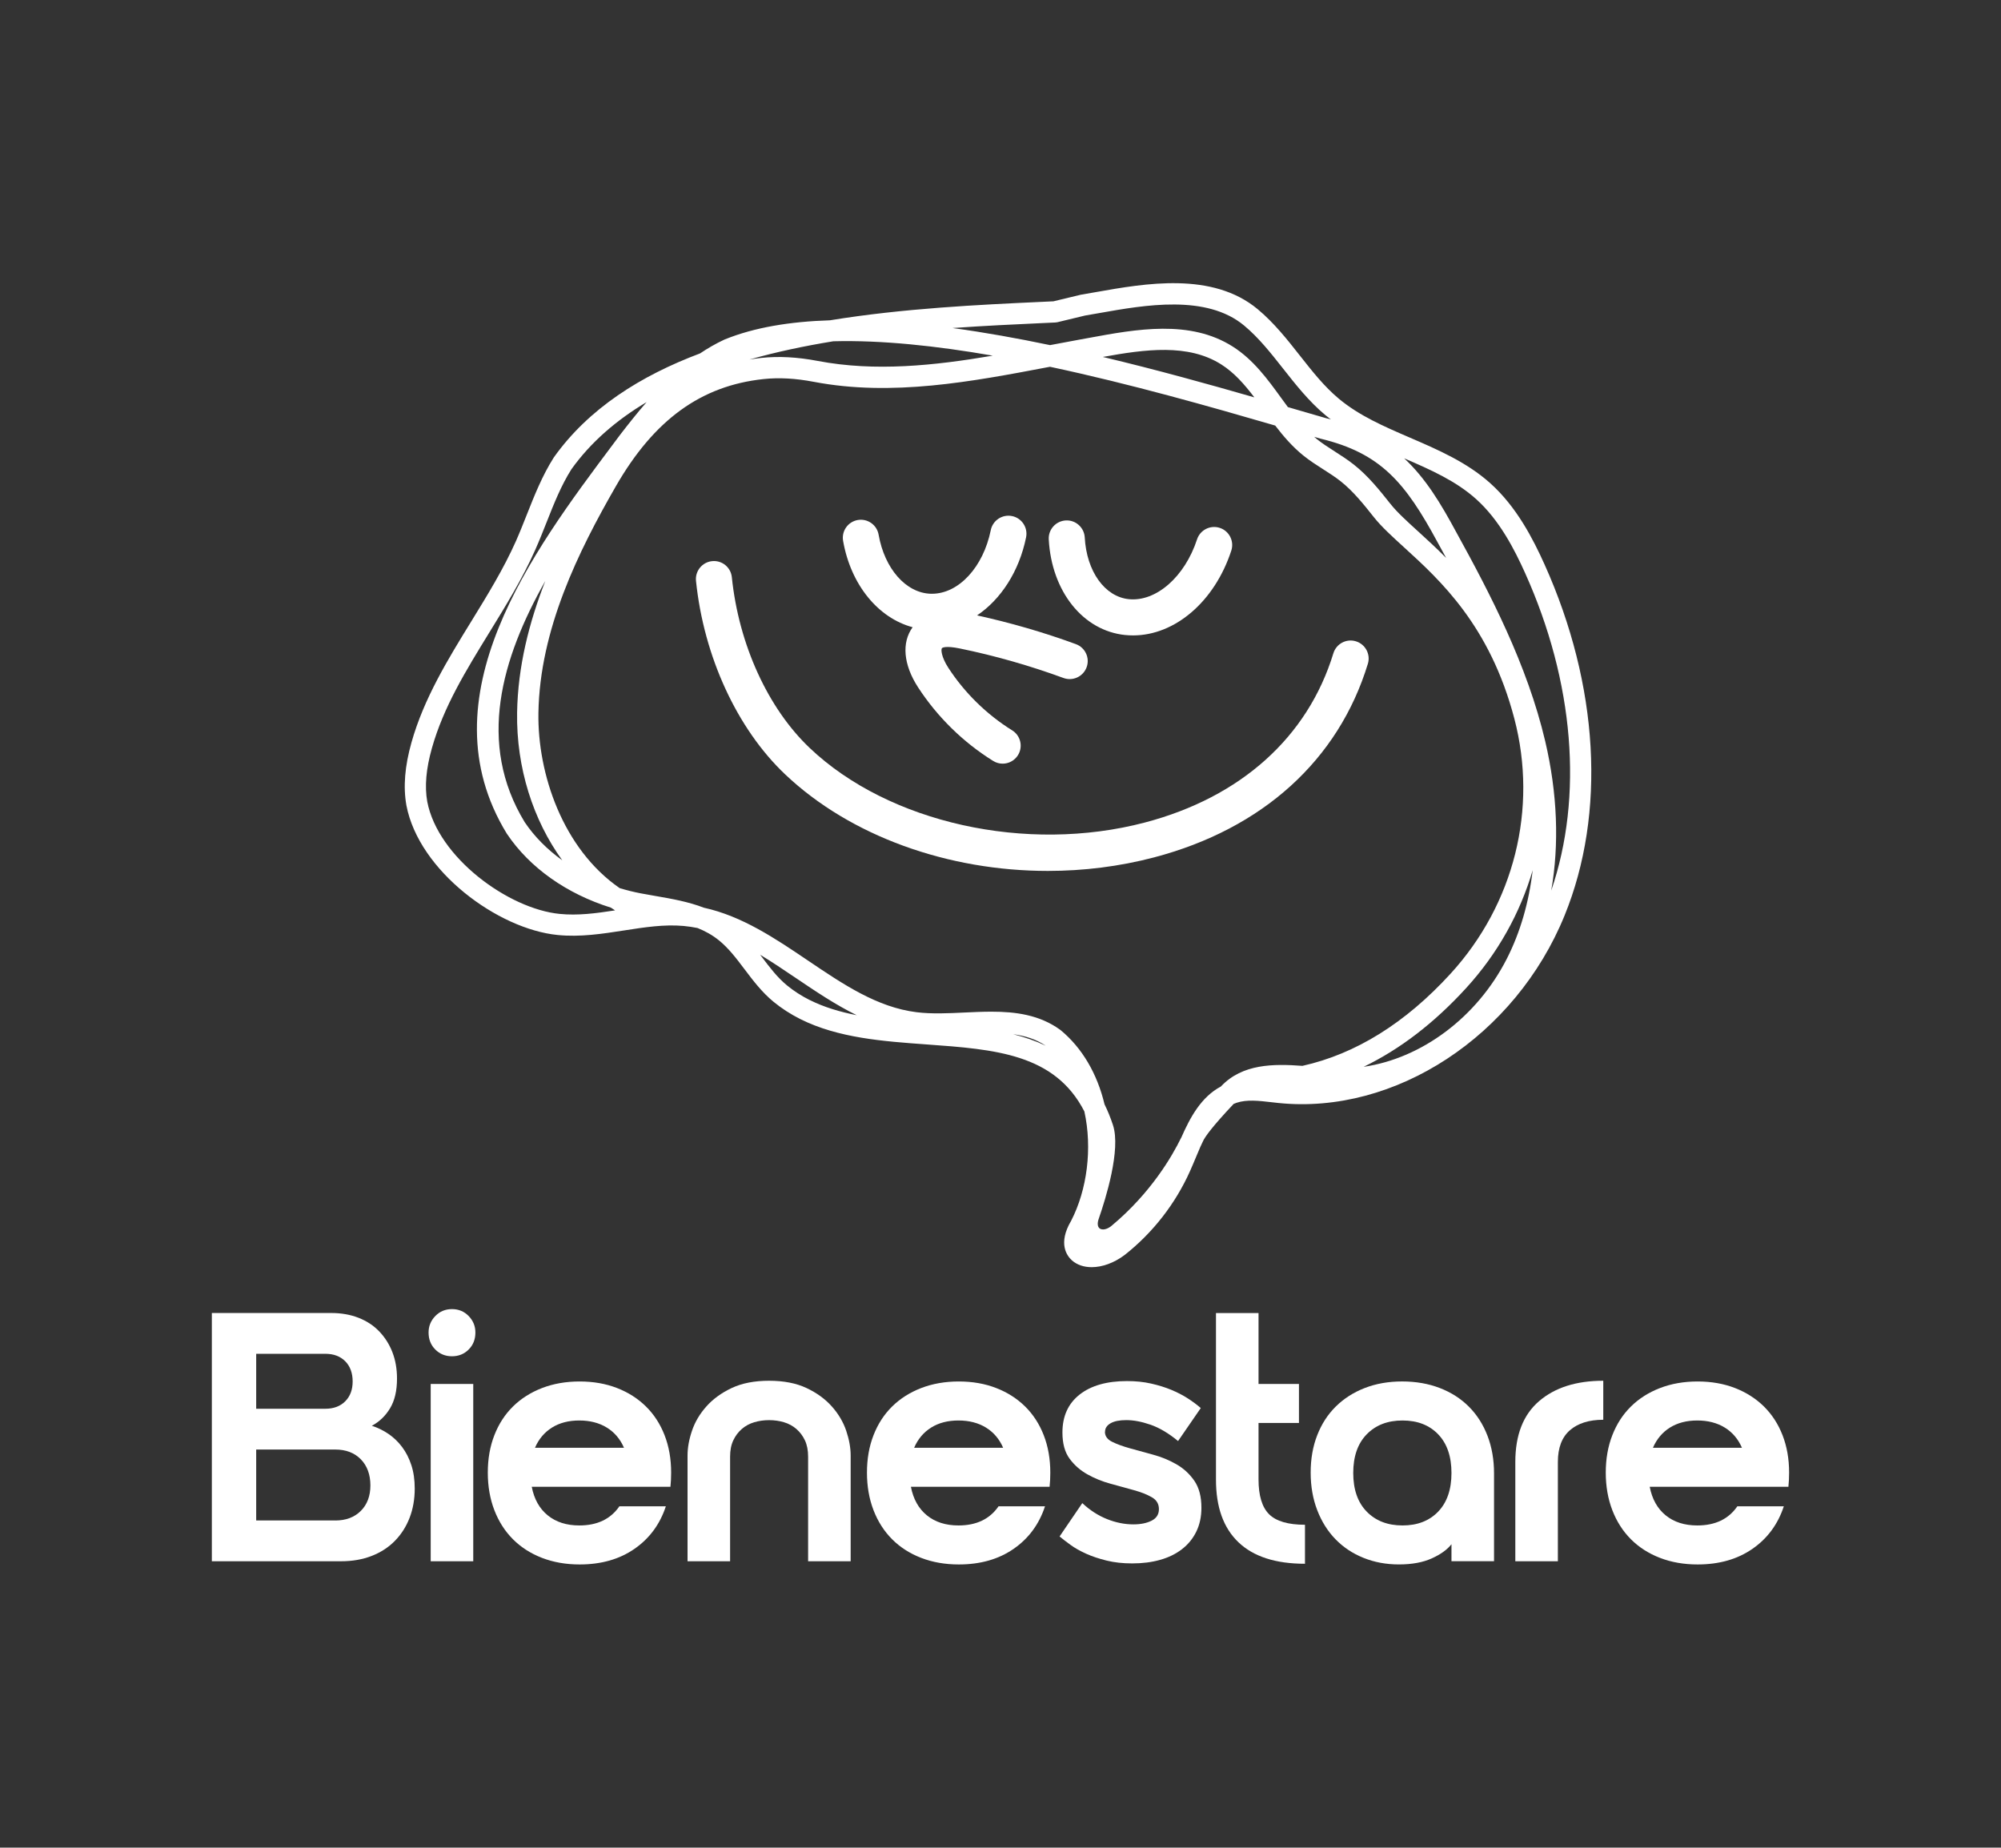
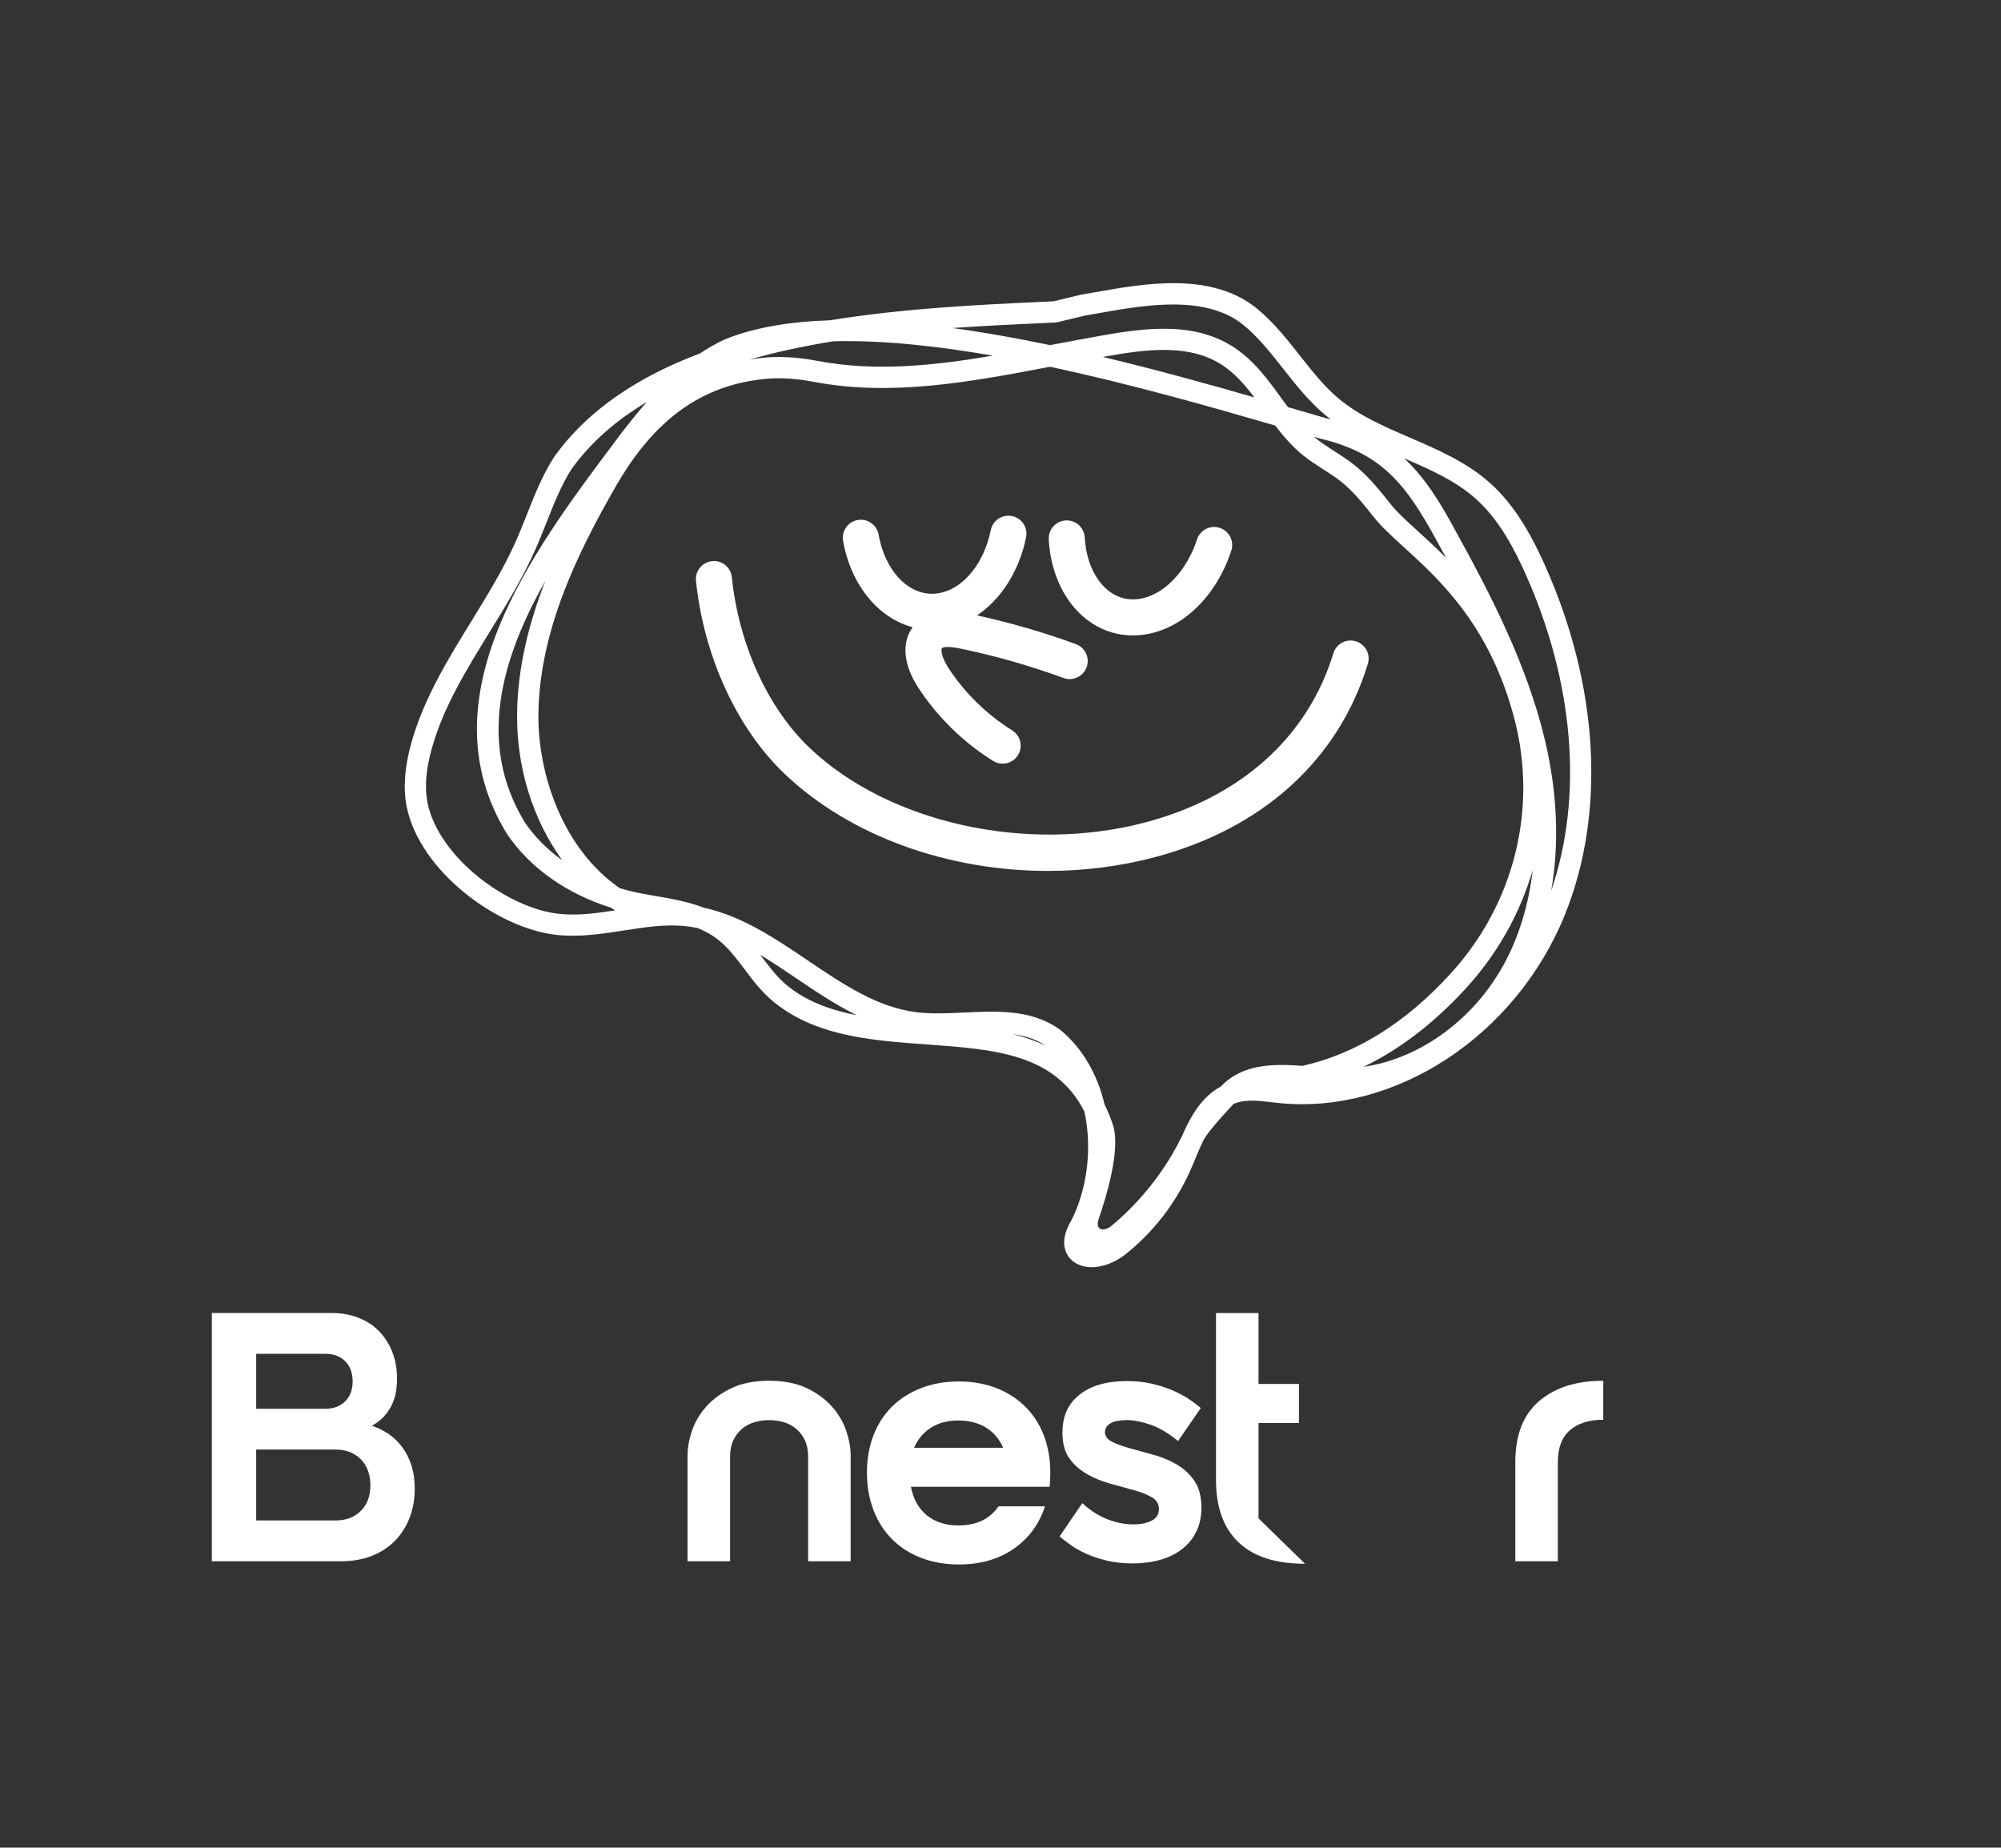
<svg xmlns="http://www.w3.org/2000/svg" id="Layer_1" data-name="Layer 1" viewBox="0 0 801.75 740.35">
  <rect x="0" y="0" width="801.75" height="740.35" fill="#333333" stroke="none" />
  <defs>
    <style>      .cls-1 {        fill: #fff;      }    </style>
  </defs>
  <g>
    <path class="cls-1" d="M84.89,526.12h47.75c4.07,0,7.74.64,11.01,1.92,3.27,1.28,6.04,3.1,8.31,5.47,2.27,2.37,4.03,5.14,5.26,8.31,1.23,3.18,1.85,6.7,1.85,10.59,0,4.83-.92,8.79-2.77,11.87-1.85,3.08-4.29,5.42-7.32,7.03,2.37.76,4.59,1.85,6.68,3.27,2.08,1.42,3.91,3.18,5.47,5.26,1.56,2.08,2.79,4.5,3.69,7.25.9,2.75,1.35,5.88,1.35,9.38,0,4.26-.69,8.17-2.06,11.72-1.37,3.55-3.34,6.63-5.9,9.24-2.56,2.61-5.66,4.62-9.31,6.04-3.65,1.42-7.74,2.13-12.29,2.13h-51.73v-99.48ZM130.36,564.49c3.31,0,5.97-.99,7.96-2.98,1.99-1.99,2.98-4.64,2.98-7.96s-.99-6.11-2.98-8.1c-1.99-1.99-4.64-2.98-7.96-2.98h-27.71v22.03h27.71ZM134.34,609.26c4.26,0,7.67-1.28,10.23-3.84,2.56-2.56,3.84-5.97,3.84-10.23s-1.28-7.84-3.84-10.45c-2.56-2.61-5.97-3.91-10.23-3.91h-31.69v28.42h31.69Z" />
-     <path class="cls-1" d="M171.72,533.94c0-2.56.9-4.76,2.7-6.61,1.8-1.85,4.03-2.77,6.68-2.77s4.88.92,6.68,2.77c1.8,1.85,2.7,4.05,2.7,6.61,0,2.75-.9,5.02-2.7,6.82-1.8,1.8-4.03,2.7-6.68,2.7s-4.88-.9-6.68-2.7c-1.8-1.8-2.7-4.07-2.7-6.82ZM172.57,554.55h17.05v71.06h-17.05v-71.06Z" />
-     <path class="cls-1" d="M232.11,611.25c7.2,0,12.55-2.56,16.06-7.67h18.62c-2.37,7.2-6.56,12.89-12.58,17.05-6.02,4.17-13.34,6.25-21.96,6.25-5.5,0-10.52-.88-15.06-2.63-4.55-1.75-8.43-4.24-11.65-7.46-3.22-3.22-5.71-7.11-7.46-11.65-1.75-4.55-2.63-9.57-2.63-15.06s.87-10.49,2.63-14.99c1.75-4.5,4.24-8.34,7.46-11.51,3.22-3.17,7.11-5.64,11.65-7.39,4.55-1.75,9.57-2.63,15.06-2.63s10.49.88,14.99,2.63c4.5,1.75,8.36,4.22,11.58,7.39,3.22,3.18,5.71,7.01,7.46,11.51,1.75,4.5,2.63,9.5,2.63,14.99,0,1.04-.02,2.01-.07,2.91-.05.9-.12,1.82-.21,2.77h-55.57c.95,4.93,3.08,8.74,6.4,11.44,3.31,2.7,7.53,4.05,12.65,4.05ZM250.02,580.13c-1.52-3.5-3.81-6.2-6.89-8.1-3.08-1.89-6.75-2.84-11.02-2.84s-7.91.95-10.94,2.84c-3.03,1.9-5.31,4.6-6.82,8.1h35.67Z" />
    <path class="cls-1" d="M308.15,553.27c5.87,0,10.87.97,14.99,2.91,4.12,1.94,7.51,4.41,10.16,7.39,2.65,2.98,4.57,6.23,5.76,9.74,1.18,3.51,1.78,6.82,1.78,9.95v42.35h-17.05v-41.92c0-2.56-.43-4.74-1.28-6.54-.85-1.8-1.99-3.31-3.41-4.55-1.42-1.23-3.08-2.13-4.97-2.7-1.9-.57-3.89-.85-5.97-.85s-4.07.28-5.97.85c-1.9.57-3.55,1.47-4.97,2.7-1.42,1.23-2.56,2.75-3.41,4.55-.85,1.8-1.28,3.98-1.28,6.54v41.92h-17.05v-42.35c0-3.13.59-6.44,1.78-9.95,1.18-3.5,3.1-6.75,5.76-9.74,2.65-2.98,6.04-5.45,10.16-7.39,4.12-1.94,9.12-2.91,14.99-2.91Z" />
    <path class="cls-1" d="M384.03,611.25c7.2,0,12.55-2.56,16.06-7.67h18.62c-2.37,7.2-6.56,12.89-12.58,17.05-6.02,4.17-13.34,6.25-21.96,6.25-5.5,0-10.52-.88-15.06-2.63-4.55-1.75-8.43-4.24-11.65-7.46-3.22-3.22-5.71-7.11-7.46-11.65-1.75-4.55-2.63-9.57-2.63-15.06s.87-10.49,2.63-14.99c1.75-4.5,4.24-8.34,7.46-11.51,3.22-3.17,7.11-5.64,11.65-7.39,4.55-1.75,9.57-2.63,15.06-2.63s10.49.88,14.99,2.63c4.5,1.75,8.36,4.22,11.58,7.39,3.22,3.18,5.71,7.01,7.46,11.51,1.75,4.5,2.63,9.5,2.63,14.99,0,1.04-.02,2.01-.07,2.91-.05.9-.12,1.82-.21,2.77h-55.57c.95,4.93,3.08,8.74,6.4,11.44,3.31,2.7,7.53,4.05,12.65,4.05ZM401.94,580.13c-1.52-3.5-3.81-6.2-6.89-8.1-3.08-1.89-6.75-2.84-11.02-2.84s-7.91.95-10.94,2.84c-3.03,1.9-5.31,4.6-6.82,8.1h35.67Z" />
    <path class="cls-1" d="M442.72,573.73c0,1.71.95,3.03,2.84,3.98,1.89.95,4.28,1.82,7.18,2.63,2.89.81,5.99,1.66,9.31,2.56,3.31.9,6.42,2.18,9.31,3.84,2.89,1.66,5.28,3.86,7.18,6.61,1.89,2.75,2.84,6.35,2.84,10.8,0,3.6-.69,6.8-2.06,9.59-1.37,2.8-3.29,5.14-5.76,7.04-2.46,1.9-5.38,3.32-8.74,4.26-3.36.95-7.08,1.42-11.15,1.42-3.79,0-7.23-.38-10.3-1.14-3.08-.76-5.83-1.68-8.24-2.77-2.41-1.09-4.5-2.27-6.25-3.55s-3.2-2.39-4.33-3.34l9.1-13.36c3.03,2.84,6.32,4.97,9.88,6.39,3.55,1.42,7.08,2.13,10.59,2.13,2.93,0,5.37-.5,7.32-1.49,1.94-.99,2.91-2.53,2.91-4.62s-.95-3.67-2.84-4.76c-1.9-1.09-4.29-2.04-7.18-2.84-2.89-.8-5.99-1.66-9.31-2.56-3.32-.9-6.42-2.15-9.31-3.77-2.89-1.61-5.28-3.72-7.18-6.32-1.9-2.6-2.84-6.09-2.84-10.45,0-6.54,2.3-11.6,6.89-15.21,4.59-3.6,10.92-5.4,18.97-5.4,3.51,0,6.73.33,9.67,1,2.93.66,5.61,1.49,8.03,2.49,2.41,1,4.62,2.13,6.61,3.41,1.99,1.28,3.74,2.58,5.26,3.91l-9.1,13.22c-3.79-3.13-7.46-5.3-11.01-6.54-3.55-1.23-6.8-1.85-9.73-1.85-2.75,0-4.86.43-6.32,1.28s-2.2,1.99-2.2,3.41Z" />
-     <path class="cls-1" d="M522.88,626.6c-11.75,0-20.63-2.86-26.65-8.6-6.02-5.73-9.02-14.09-9.02-25.08v-66.79h17.05v66.65c0,6.54,1.42,11.2,4.26,14,2.84,2.8,7.63,4.19,14.35,4.19v15.63ZM520.46,554.55v15.63h-27.14v-15.63h27.14Z" />
-     <path class="cls-1" d="M561.82,553.55c5.49,0,10.52.88,15.06,2.63,4.55,1.75,8.43,4.24,11.65,7.46,3.22,3.22,5.71,7.11,7.46,11.65,1.75,4.55,2.63,9.57,2.63,15.06v35.24h-17.05v-6.82c-1.71,2.18-4.33,4.07-7.89,5.68s-7.94,2.42-13.14,2.42-9.86-.88-14.21-2.63c-4.36-1.75-8.1-4.24-11.23-7.46-3.13-3.22-5.57-7.11-7.32-11.65-1.75-4.55-2.63-9.57-2.63-15.06s.87-10.49,2.63-14.99c1.75-4.5,4.24-8.34,7.46-11.51,3.22-3.17,7.08-5.64,11.58-7.39,4.5-1.75,9.5-2.63,14.99-2.63ZM581.57,590.22c0-6.63-1.78-11.8-5.33-15.49-3.55-3.69-8.31-5.54-14.28-5.54s-10.75,1.85-14.35,5.54c-3.6,3.69-5.4,8.86-5.4,15.49s1.8,11.8,5.4,15.49c3.6,3.69,8.38,5.54,14.35,5.54s10.73-1.85,14.28-5.54c3.55-3.7,5.33-8.86,5.33-15.49Z" />
+     <path class="cls-1" d="M522.88,626.6c-11.75,0-20.63-2.86-26.65-8.6-6.02-5.73-9.02-14.09-9.02-25.08v-66.79h17.05v66.65v15.63ZM520.46,554.55v15.63h-27.14v-15.63h27.14Z" />
    <path class="cls-1" d="M607.15,585.81c0-10.8,3.17-18.92,9.52-24.37,6.35-5.45,14.92-8.17,25.72-8.17v15.63c-5.68,0-10.14,1.4-13.36,4.19-3.22,2.8-4.83,7.04-4.83,12.72v39.79h-17.05v-39.79Z" />
-     <path class="cls-1" d="M680.05,611.25c7.2,0,12.55-2.56,16.06-7.67h18.62c-2.37,7.2-6.56,12.89-12.58,17.05-6.02,4.17-13.34,6.25-21.96,6.25-5.5,0-10.52-.88-15.06-2.63-4.55-1.75-8.43-4.24-11.65-7.46-3.22-3.22-5.71-7.11-7.46-11.65-1.75-4.55-2.63-9.57-2.63-15.06s.87-10.49,2.63-14.99c1.75-4.5,4.24-8.34,7.46-11.51,3.22-3.17,7.11-5.64,11.65-7.39,4.55-1.75,9.57-2.63,15.06-2.63s10.49.88,14.99,2.63c4.5,1.75,8.36,4.22,11.58,7.39,3.22,3.18,5.71,7.01,7.46,11.51,1.75,4.5,2.63,9.5,2.63,14.99,0,1.04-.02,2.01-.07,2.91-.05.9-.12,1.82-.21,2.77h-55.57c.95,4.93,3.08,8.74,6.4,11.44,3.31,2.7,7.53,4.05,12.65,4.05ZM697.96,580.13c-1.52-3.5-3.81-6.2-6.89-8.1-3.08-1.89-6.75-2.84-11.02-2.84s-7.91.95-10.94,2.84c-3.03,1.9-5.31,4.6-6.82,8.1h35.67Z" />
  </g>
  <g>
    <path class="cls-1" d="M618.84,226.13c-4.58-10.18-11.19-23.07-21.75-32.52-9.39-8.41-20.94-13.4-32.11-18.22-10.48-4.52-20.38-8.8-28.57-15.65-5.84-4.88-10.57-10.89-15.57-17.24-5.08-6.46-10.34-13.13-16.91-18.6-18.14-15.11-45.07-10.35-64.73-6.87-2.06.36-4.05.71-5.94,1.03-.1.02-.2.04-.3.06l-10.88,2.62-4.75.22c-25.01,1.16-55.15,2.56-84.81,7.39-15.87.5-30.24,2.82-42.14,7.67-.07.03-.13.05-.19.08-3.4,1.59-6.63,3.45-9.69,5.51-23.8,8.95-44.6,22.06-58.5,41.54-.04.06-.09.13-.13.19-4.61,7.27-7.76,15.24-10.81,22.94-1.39,3.5-2.82,7.12-4.35,10.57-4.92,11.07-11.49,21.74-17.84,32.07-9.34,15.17-18.99,30.86-23.98,48.51-2.71,9.59-3.38,17.85-2.05,25.32,5.07,26.35,36.72,49.54,60.55,51.9,9.06.92,17.99-.47,26.62-1.81,8.27-1.29,16.07-2.5,23.86-1.81,1.91.17,3.78.46,5.63.83,3.04,1.23,5.9,2.79,8.51,4.9,3.94,3.18,7.05,7.3,10.34,11.66,3.41,4.51,6.94,9.18,11.6,13.01,3.21,2.63,6.8,4.95,10.68,6.9,15.19,7.62,33.24,8.92,50.69,10.18,27.33,1.97,51.29,3.71,63.16,26.85,3.26,14.78,1.1,31.4-5.3,43.81-5.43,9.17-1.61,14.12.28,15.83,2.06,1.85,4.85,2.76,7.94,2.76,4.19,0,8.95-1.66,13.24-4.9,11.27-8.89,20.33-20.52,26.18-33.62.79-1.76,1.55-3.58,2.32-5.42.6-1.43,1.2-2.87,1.82-4.29.39-.8.75-1.57,1.06-2.26.76-1.69,3.54-5.66,12.26-14.92.38-.17.77-.33,1.17-.46,4.12-1.37,8.86-.82,13.88-.24,1,.12,1.99.23,2.98.33,46.71,4.77,94.89-26.83,114.57-75.12,16.7-40.98,13.77-92.27-8.04-140.73ZM473.26,455.89c-3.62,7.43-12.12,22.12-27.81,35.23-2.02,1.69-3.87,1.8-4.8,1.15-.9-.62-1.06-2.08-.42-3.9,2.79-8.01,8.94-27.71,5.71-37.54-.99-3.02-2.13-5.78-3.39-8.35-2.92-12.27-9.01-22.63-17.58-29.7-.07-.06-.14-.11-.21-.16-8.25-5.97-17.8-7.24-27.52-7.24-3.6,0-7.22.17-10.81.34-6.45.31-13.13.63-19.23-.13-15.75-1.97-29.27-11.1-43.58-20.77-12.95-8.75-26.29-17.75-41.6-21.1-6.27-2.42-12.9-3.58-19.4-4.7-1.98-.34-3.96-.69-5.92-1.06-2.87-.55-5.67-1.26-8.4-2.08-22.81-15.73-32.97-45.87-32.57-70.22.54-33.45,16-64.7,31.05-90.86,15.31-26.61,34.1-40.24,59.15-42.91,6.19-.66,12.78-.3,20.15,1.11,31.35,5.97,63.19-.06,93.97-5.91.22-.04.44-.08.66-.12,32.33,6.89,64.34,16.02,90.23,23.55,3.32,4.32,6.91,8.5,11.26,12,2.59,2.09,5.34,3.85,8.01,5.55,2.47,1.58,4.81,3.07,6.96,4.78,5.04,3.98,9.25,9.27,13.31,14.39,3.04,3.83,7.22,7.63,12.04,12.03,14.54,13.25,34.46,31.41,44.24,68.7,9.46,36.1-.08,74.29-25.53,102.15-18.1,19.82-38.05,32.22-59.39,36.97-11.63-.87-24.01-.83-32.54,8.14-.04.04-.08.09-.12.13-7.91,4.2-12.33,12.37-15.9,20.53ZM419,419.02c-4.12-1.96-8.5-3.46-13.06-4.61,4.75.64,9.16,1.99,13.06,4.61ZM397.77,142.51c-23.42,3.99-47.14,6.5-70.11,2.12-8.2-1.56-15.61-1.96-22.65-1.21-1.6.17-3.18.39-4.74.65,10.87-3.08,22.18-5.46,33.61-7.32,19.47-.51,41.42,1.85,63.89,5.76ZM225.31,344.74c-6.04-4.34-11.17-9.49-15.07-15.29-19.22-31.56-9.33-65.59,8.25-96.65-6.47,16.55-11,34.22-11.3,52.71-.36,22.13,6.45,43.17,18.11,59.23ZM441.87,143.03c17-3.07,34.2-5.44,47.51,3.03,5.19,3.31,9.27,7.98,13.21,13.17-18.41-5.3-39.2-11.08-60.72-16.2ZM614.11,348.68c-1.51,12.9-4.97,24.93-10.4,35.56-11.98,23.47-34.12,39.85-57.33,43.23,14.55-7.03,28.31-17.57,41.12-31.61,12.61-13.81,21.58-29.97,26.61-47.18ZM568.24,212.97c-4.56-4.16-8.5-7.74-11.11-11.04-4.37-5.5-8.89-11.19-14.7-15.78-2.49-1.96-5.11-3.64-7.65-5.27-2.58-1.65-5.02-3.21-7.25-5.01-.33-.26-.64-.55-.96-.83.8.23,1.64.48,2.42.7.06.02.12.03.18.05,24.04,5.81,33.88,17.5,46.85,41.54,1.12,2.04,2.26,4.12,3.4,6.22-3.97-4.01-7.78-7.48-11.17-10.58ZM417.72,129.46l5.16-.24c.27-.01.54-.05.8-.11l11.12-2.68c1.87-.31,3.84-.66,5.88-1.02,18.02-3.19,42.69-7.54,57.8,5.03,5.88,4.9,10.63,10.93,15.67,17.32,5.06,6.42,10.28,13.05,16.8,18.5.75.63,1.53,1.21,2.3,1.8-.66-.17-1.32-.35-1.99-.51-3.81-1.1-7.86-2.28-12.13-3.52-1.02-.3-2.07-.6-3.11-.91-.88-1.19-1.77-2.4-2.66-3.63-5.47-7.54-11.13-15.34-19.4-20.6-17.2-10.95-38.7-6.99-57.67-3.49l-3.85.7c-3.89.7-7.8,1.45-11.72,2.19-13.08-2.74-26.22-5.1-39.07-6.85,12.71-.9,24.91-1.47,36.06-1.98ZM224.22,366.2c-20.49-2.03-48.72-22.57-53.03-44.98-1.09-6.12-.48-13.14,1.87-21.46,4.66-16.51,13.59-31.01,23.03-46.37,6.5-10.57,13.23-21.49,18.37-33.08,1.61-3.61,3.07-7.32,4.49-10.9,3.02-7.64,5.87-14.85,10.02-21.41,7.84-10.95,18.16-19.75,30.11-26.87-3.75,4.29-7.22,8.69-10.5,12.94l-3.19,4.26c-31.94,42.66-75.68,101.08-42.38,155.63.03.05.06.1.1.15,9.11,13.61,23.98,24.06,41.67,29.59.55.37,1.1.74,1.67,1.09-7.66,1.18-14.96,2.15-22.24,1.41ZM324.43,400.72c-3.32-1.66-6.38-3.64-9.1-5.87-3.88-3.18-6.95-7.25-10.2-11.55-.18-.24-.37-.49-.55-.73,4.74,2.87,9.46,6.06,14.27,9.3,7.87,5.32,15.89,10.73,24.42,14.92-6.69-1.31-13.07-3.19-18.83-6.08h0ZM621.54,356.84c3.24-18.52,2.48-38.91-2.39-59.73-7.19-30.7-22.18-59.39-35.65-83.84-6.15-11.4-12.2-21.54-20.88-29.62,10.65,4.6,20.7,9.05,28.8,16.31,9.36,8.38,15.43,20.26,19.66,29.68,19.66,43.67,23.35,89.57,10.46,127.21Z" />
    <g>
      <path class="cls-1" d="M365.68,251.31c-4.48,6.16-3.73,15.02,2.17,24.11,7.69,11.84,18.09,22.04,30.09,29.49,1.19.74,2.5,1.09,3.8,1.09,2.41,0,4.77-1.21,6.14-3.41,2.1-3.39,1.06-7.84-2.33-9.94-10.2-6.34-19.05-15.01-25.59-25.08-2.84-4.38-2.97-7.38-2.55-7.84.11-.12,1.24-1.11,7.25.13,14.04,2.89,27.99,6.87,41.45,11.81,3.74,1.37,7.89-.55,9.27-4.29,1.38-3.74-.54-7.89-4.29-9.27-12.88-4.73-26.18-8.57-39.6-11.52,9.49-6.38,16.86-17.58,19.64-31.29.79-3.91-1.73-7.72-5.64-8.51-3.91-.79-7.72,1.73-8.51,5.64-3.01,14.86-12.88,25.49-23.57,25.49-.15,0-.3,0-.46,0-9.93-.28-18.52-10.02-20.91-23.68-.69-3.93-4.43-6.55-8.36-5.87-3.93.69-6.56,4.43-5.87,8.36,3.08,17.64,14.1,30.93,27.85,34.6Z" />
      <path class="cls-1" d="M450.86,254.45c1.04.11,2.09.16,3.13.16,16.78,0,32.67-13.53,39.36-33.98,1.24-3.79-.83-7.87-4.62-9.11-3.79-1.24-7.87.83-9.11,4.62-4.9,14.98-16.38,25.05-27.31,23.95-9.67-.98-16.94-11.15-17.68-24.73-.22-3.98-3.64-7.05-7.6-6.82-3.98.22-7.04,3.62-6.82,7.6,1.13,20.85,13.73,36.61,30.65,38.32Z" />
      <path class="cls-1" d="M548.07,265.99c1.16-3.81-.98-7.85-4.8-9.02-3.81-1.17-7.85.98-9.02,4.8-10.27,33.6-37.07,57.68-75.49,67.8-47.41,12.49-102.63.23-134.29-29.82-16.79-15.93-28.47-41.53-31.24-68.46-.41-3.97-3.94-6.86-7.92-6.44-3.97.41-6.85,3.96-6.44,7.92,3.11,30.26,16.44,59.22,35.66,77.46,26.26,24.92,65.42,38.75,105.33,38.75,14.28,0,28.66-1.77,42.57-5.43,43.43-11.44,73.84-38.98,85.63-77.54Z" />
    </g>
  </g>
</svg>